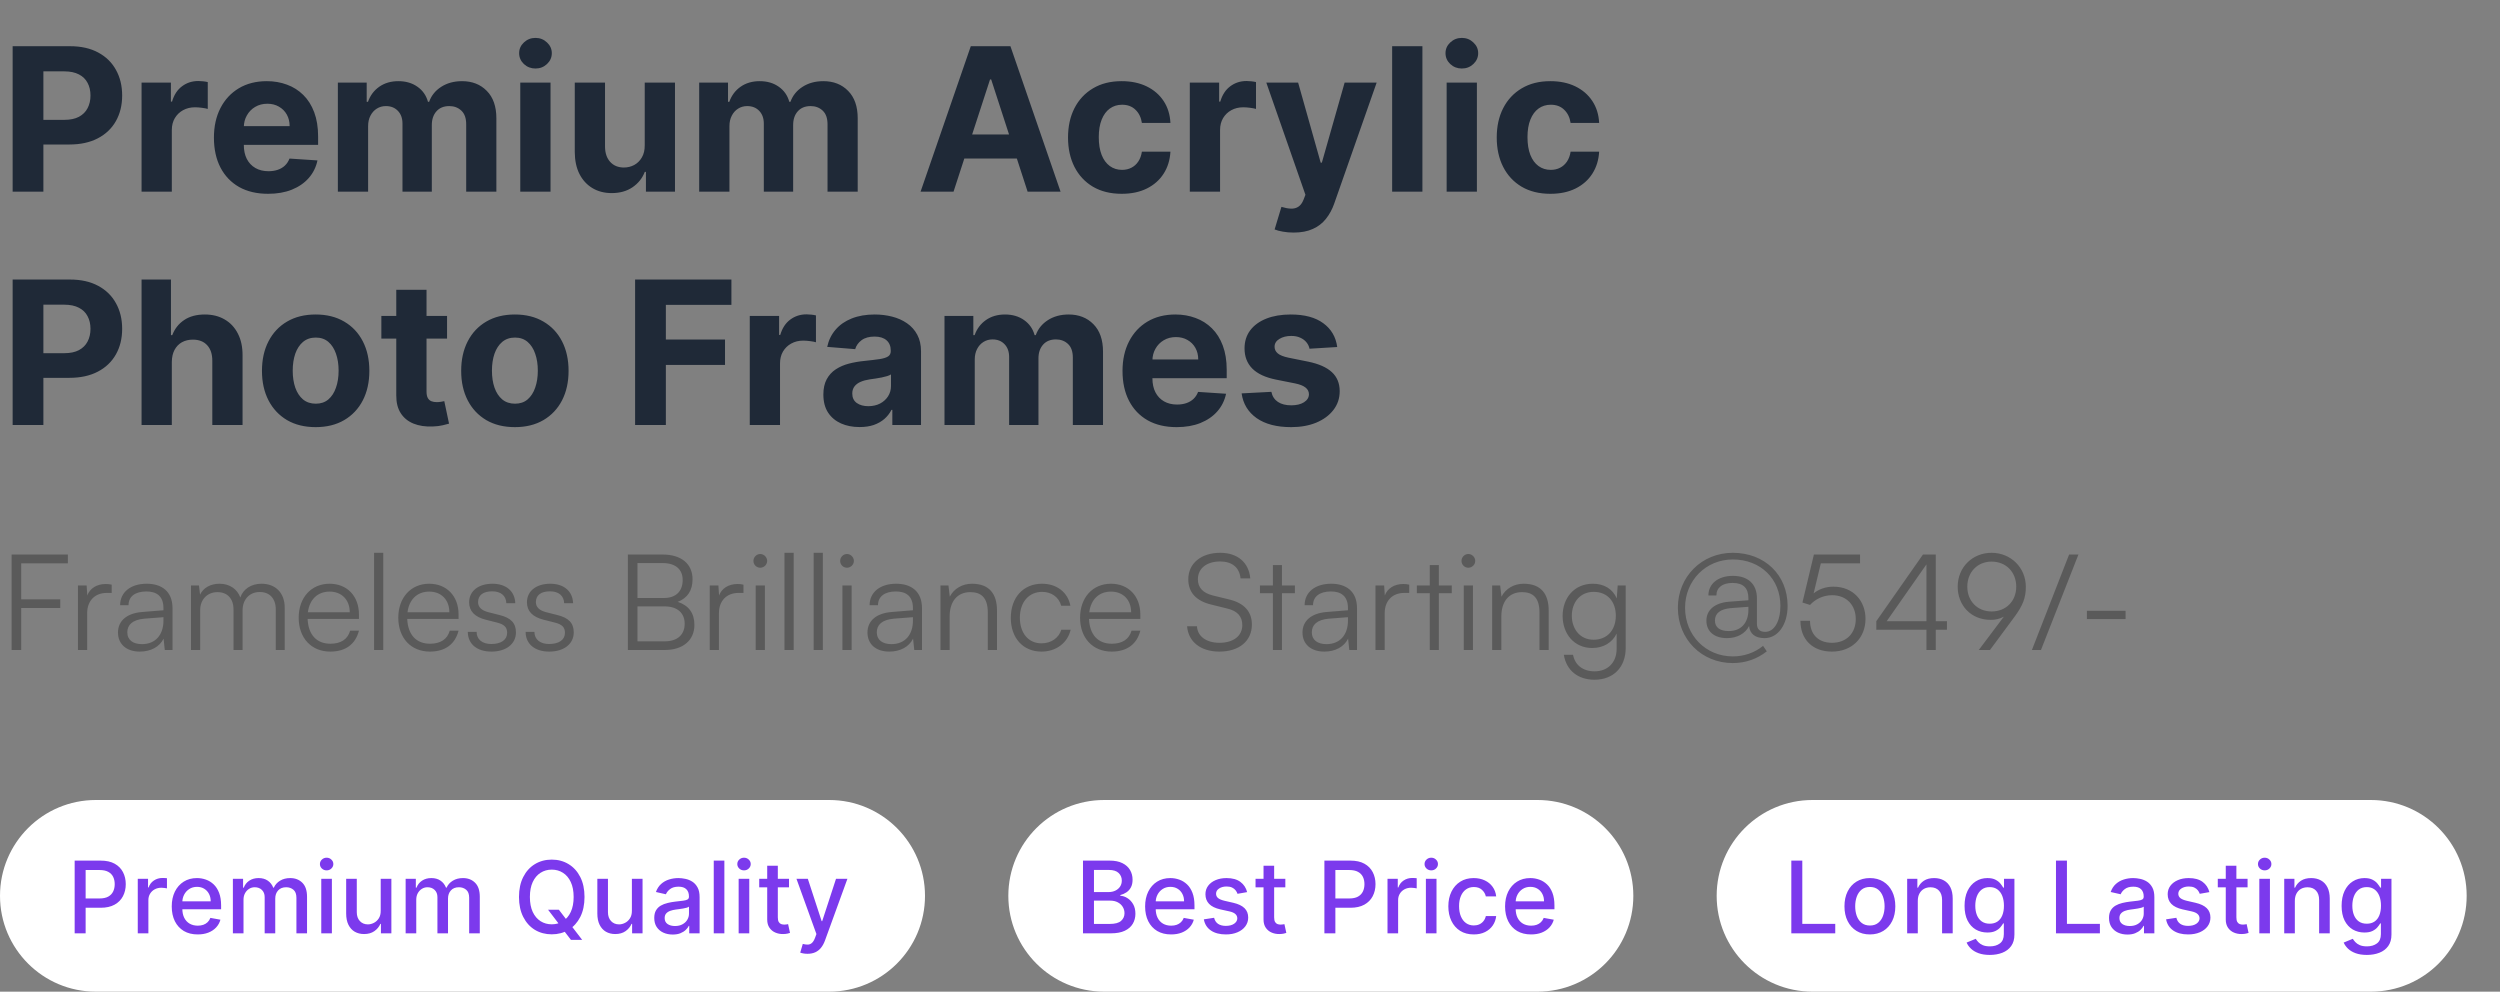
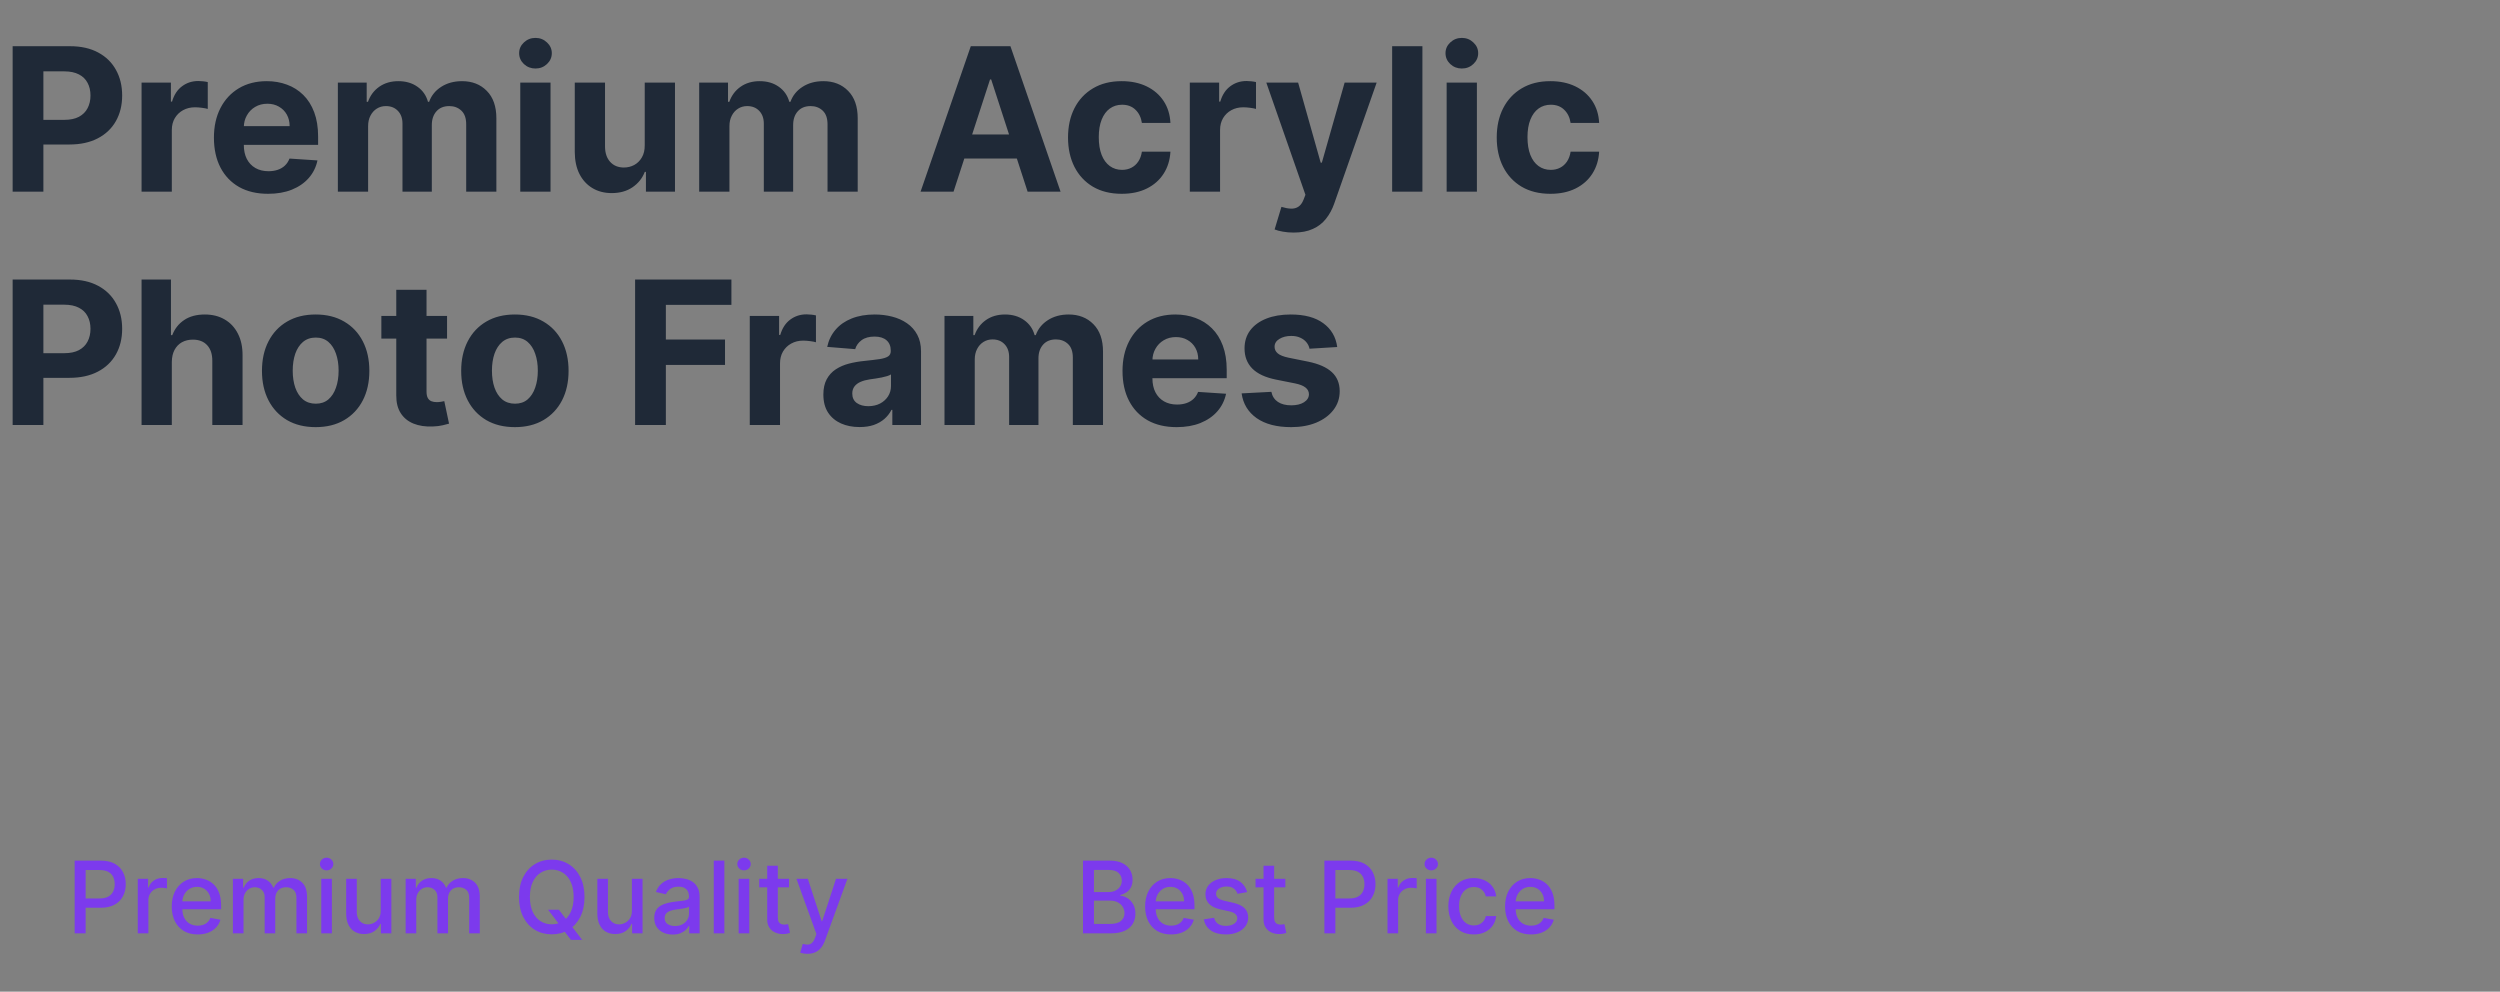
<svg xmlns="http://www.w3.org/2000/svg" width="300" height="119" viewBox="0 0 300 119" fill="none">
  <rect x="0" y="0" width="300" height="119" fill="#808080" stroke="none" />
-   <path d="M0 107.5C0 101.149 5.149 96 11.5 96H99.5C105.851 96 111 101.149 111 107.5V107.5C111 113.851 105.851 119 99.5 119H11.5C5.149 119 0 113.851 0 107.5V107.5Z" fill="white" />
  <path d="M8.959 112V103.273H12.07C12.749 103.273 13.311 103.396 13.757 103.643C14.203 103.891 14.537 104.229 14.758 104.658C14.98 105.084 15.091 105.564 15.091 106.098C15.091 106.635 14.979 107.118 14.754 107.547C14.533 107.973 14.197 108.311 13.749 108.561C13.303 108.808 12.742 108.932 12.065 108.932H9.926V107.815H11.946C12.375 107.815 12.723 107.741 12.99 107.594C13.257 107.443 13.453 107.239 13.578 106.98C13.703 106.722 13.766 106.428 13.766 106.098C13.766 105.768 13.703 105.476 13.578 105.22C13.453 104.964 13.256 104.764 12.986 104.619C12.719 104.474 12.367 104.402 11.929 104.402H10.276V112H8.959ZM16.532 112V105.455H17.764V106.494H17.832C17.951 106.142 18.162 105.865 18.463 105.663C18.767 105.459 19.11 105.357 19.494 105.357C19.573 105.357 19.667 105.359 19.775 105.365C19.886 105.371 19.973 105.378 20.035 105.386V106.605C19.984 106.591 19.893 106.575 19.762 106.558C19.632 106.538 19.501 106.528 19.37 106.528C19.069 106.528 18.801 106.592 18.565 106.72C18.332 106.845 18.147 107.02 18.011 107.244C17.875 107.466 17.806 107.719 17.806 108.003V112H16.532ZM23.724 112.132C23.079 112.132 22.524 111.994 22.058 111.719C21.595 111.44 21.237 111.05 20.984 110.547C20.734 110.041 20.609 109.449 20.609 108.77C20.609 108.099 20.734 107.509 20.984 106.997C21.237 106.486 21.59 106.087 22.041 105.8C22.496 105.513 23.027 105.369 23.635 105.369C24.004 105.369 24.362 105.43 24.709 105.553C25.055 105.675 25.366 105.866 25.642 106.128C25.918 106.389 26.135 106.729 26.294 107.146C26.453 107.561 26.533 108.065 26.533 108.659V109.111H21.329V108.156H25.284C25.284 107.821 25.216 107.524 25.079 107.266C24.943 107.004 24.751 106.798 24.504 106.648C24.26 106.497 23.973 106.422 23.643 106.422C23.285 106.422 22.973 106.51 22.706 106.686C22.442 106.859 22.237 107.087 22.092 107.368C21.95 107.646 21.879 107.949 21.879 108.276V109.021C21.879 109.459 21.956 109.831 22.109 110.138C22.266 110.445 22.483 110.679 22.761 110.841C23.04 111 23.365 111.08 23.737 111.08C23.979 111.08 24.199 111.045 24.398 110.977C24.597 110.906 24.768 110.801 24.913 110.662C25.058 110.523 25.169 110.351 25.246 110.146L26.452 110.364C26.355 110.719 26.182 111.03 25.932 111.297C25.685 111.561 25.374 111.767 24.999 111.915C24.626 112.06 24.202 112.132 23.724 112.132ZM27.946 112V105.455H29.169V106.52H29.25C29.387 106.159 29.61 105.878 29.919 105.676C30.229 105.472 30.6 105.369 31.032 105.369C31.469 105.369 31.836 105.472 32.131 105.676C32.429 105.881 32.65 106.162 32.791 106.52H32.86C33.016 106.17 33.265 105.892 33.605 105.685C33.946 105.474 34.353 105.369 34.824 105.369C35.418 105.369 35.902 105.555 36.277 105.928C36.655 106.3 36.844 106.861 36.844 107.611V112H35.57V107.73C35.57 107.287 35.449 106.966 35.208 106.767C34.966 106.568 34.678 106.469 34.343 106.469C33.928 106.469 33.605 106.597 33.375 106.852C33.145 107.105 33.03 107.43 33.03 107.828V112H31.76V107.649C31.76 107.294 31.649 107.009 31.428 106.793C31.206 106.577 30.918 106.469 30.563 106.469C30.321 106.469 30.098 106.533 29.894 106.661C29.692 106.786 29.529 106.96 29.404 107.185C29.282 107.409 29.221 107.669 29.221 107.964V112H27.946ZM38.552 112V105.455H39.826V112H38.552ZM39.195 104.445C38.974 104.445 38.783 104.371 38.624 104.223C38.468 104.072 38.39 103.893 38.39 103.686C38.39 103.476 38.468 103.297 38.624 103.149C38.783 102.999 38.974 102.923 39.195 102.923C39.417 102.923 39.606 102.999 39.762 103.149C39.921 103.297 40.001 103.476 40.001 103.686C40.001 103.893 39.921 104.072 39.762 104.223C39.606 104.371 39.417 104.445 39.195 104.445ZM45.686 109.286V105.455H46.965V112H45.712V110.866H45.644C45.493 111.216 45.252 111.507 44.919 111.74C44.59 111.97 44.179 112.085 43.688 112.085C43.267 112.085 42.895 111.993 42.571 111.808C42.25 111.621 41.998 111.344 41.813 110.977C41.631 110.611 41.54 110.158 41.54 109.618V105.455H42.814V109.464C42.814 109.911 42.938 110.266 43.185 110.53C43.432 110.794 43.753 110.926 44.148 110.926C44.387 110.926 44.624 110.866 44.86 110.747C45.098 110.628 45.296 110.447 45.452 110.206C45.611 109.964 45.689 109.658 45.686 109.286ZM48.677 112V105.455H49.9V106.52H49.981C50.117 106.159 50.34 105.878 50.65 105.676C50.959 105.472 51.33 105.369 51.762 105.369C52.2 105.369 52.566 105.472 52.861 105.676C53.16 105.881 53.38 106.162 53.522 106.52H53.59C53.746 106.17 53.995 105.892 54.336 105.685C54.677 105.474 55.083 105.369 55.555 105.369C56.148 105.369 56.633 105.555 57.008 105.928C57.386 106.3 57.575 106.861 57.575 107.611V112H56.3V107.73C56.3 107.287 56.18 106.966 55.938 106.767C55.697 106.568 55.408 106.469 55.073 106.469C54.658 106.469 54.336 106.597 54.106 106.852C53.876 107.105 53.761 107.43 53.761 107.828V112H52.491V107.649C52.491 107.294 52.38 107.009 52.158 106.793C51.937 106.577 51.648 106.469 51.293 106.469C51.052 106.469 50.829 106.533 50.624 106.661C50.423 106.786 50.259 106.96 50.134 107.185C50.012 107.409 49.951 107.669 49.951 107.964V112H48.677ZM65.769 109.17H67.065L67.977 110.359L68.407 110.888L69.86 112.784H68.513L67.542 111.518L67.21 111.058L65.769 109.17ZM70.141 107.636C70.141 108.568 69.971 109.369 69.63 110.04C69.289 110.707 68.822 111.222 68.228 111.582C67.637 111.94 66.965 112.119 66.212 112.119C65.457 112.119 64.782 111.94 64.188 111.582C63.597 111.222 63.131 110.706 62.791 110.036C62.45 109.365 62.279 108.565 62.279 107.636C62.279 106.705 62.45 105.905 62.791 105.237C63.131 104.567 63.597 104.053 64.188 103.695C64.782 103.334 65.457 103.153 66.212 103.153C66.965 103.153 67.637 103.334 68.228 103.695C68.822 104.053 69.289 104.567 69.63 105.237C69.971 105.905 70.141 106.705 70.141 107.636ZM68.837 107.636C68.837 106.926 68.722 106.328 68.492 105.842C68.265 105.354 67.952 104.984 67.555 104.734C67.16 104.482 66.712 104.355 66.212 104.355C65.71 104.355 65.261 104.482 64.866 104.734C64.471 104.984 64.158 105.354 63.928 105.842C63.701 106.328 63.587 106.926 63.587 107.636C63.587 108.347 63.701 108.946 63.928 109.435C64.158 109.92 64.471 110.29 64.866 110.543C65.261 110.793 65.71 110.918 66.212 110.918C66.712 110.918 67.16 110.793 67.555 110.543C67.952 110.29 68.265 109.92 68.492 109.435C68.722 108.946 68.837 108.347 68.837 107.636ZM75.827 109.286V105.455H77.106V112H75.853V110.866H75.784C75.634 111.216 75.392 111.507 75.06 111.74C74.731 111.97 74.32 112.085 73.829 112.085C73.408 112.085 73.036 111.993 72.712 111.808C72.391 111.621 72.138 111.344 71.954 110.977C71.772 110.611 71.681 110.158 71.681 109.618V105.455H72.955V109.464C72.955 109.911 73.079 110.266 73.326 110.53C73.573 110.794 73.894 110.926 74.289 110.926C74.527 110.926 74.765 110.866 75 110.747C75.239 110.628 75.436 110.447 75.593 110.206C75.752 109.964 75.83 109.658 75.827 109.286ZM80.722 112.145C80.308 112.145 79.933 112.068 79.597 111.915C79.262 111.759 78.996 111.533 78.8 111.237C78.607 110.942 78.511 110.58 78.511 110.151C78.511 109.781 78.582 109.477 78.724 109.239C78.866 109 79.058 108.811 79.299 108.672C79.54 108.533 79.81 108.428 80.109 108.357C80.407 108.286 80.711 108.232 81.021 108.195C81.413 108.149 81.731 108.112 81.975 108.084C82.219 108.053 82.397 108.003 82.508 107.935C82.619 107.866 82.674 107.756 82.674 107.602V107.572C82.674 107.2 82.569 106.912 82.359 106.707C82.151 106.503 81.842 106.401 81.43 106.401C81.001 106.401 80.663 106.496 80.415 106.686C80.171 106.874 80.002 107.082 79.908 107.312L78.711 107.04C78.853 106.642 79.06 106.321 79.333 106.077C79.609 105.83 79.925 105.651 80.283 105.54C80.641 105.426 81.018 105.369 81.413 105.369C81.674 105.369 81.951 105.401 82.244 105.463C82.539 105.523 82.815 105.634 83.07 105.795C83.329 105.957 83.54 106.189 83.705 106.49C83.87 106.788 83.952 107.176 83.952 107.653V112H82.708V111.105H82.657C82.575 111.27 82.451 111.432 82.286 111.591C82.121 111.75 81.91 111.882 81.651 111.987C81.393 112.092 81.083 112.145 80.722 112.145ZM80.999 111.122C81.352 111.122 81.653 111.053 81.903 110.913C82.156 110.774 82.347 110.592 82.478 110.368C82.612 110.141 82.678 109.898 82.678 109.639V108.795C82.633 108.841 82.545 108.884 82.414 108.923C82.286 108.96 82.14 108.993 81.975 109.021C81.81 109.047 81.65 109.071 81.494 109.094C81.337 109.114 81.207 109.131 81.102 109.145C80.854 109.176 80.629 109.229 80.424 109.303C80.222 109.376 80.06 109.483 79.938 109.622C79.819 109.759 79.759 109.94 79.759 110.168C79.759 110.483 79.876 110.722 80.109 110.884C80.342 111.043 80.638 111.122 80.999 111.122ZM86.924 103.273V112H85.65V103.273H86.924ZM88.638 112V105.455H89.912V112H88.638ZM89.281 104.445C89.06 104.445 88.869 104.371 88.71 104.223C88.554 104.072 88.476 103.893 88.476 103.686C88.476 103.476 88.554 103.297 88.71 103.149C88.869 102.999 89.06 102.923 89.281 102.923C89.503 102.923 89.692 102.999 89.848 103.149C90.007 103.297 90.087 103.476 90.087 103.686C90.087 103.893 90.007 104.072 89.848 104.223C89.692 104.371 89.503 104.445 89.281 104.445ZM94.681 105.455V106.477H91.106V105.455H94.681ZM92.065 103.886H93.339V110.078C93.339 110.325 93.376 110.511 93.45 110.636C93.524 110.759 93.619 110.842 93.735 110.888C93.855 110.93 93.984 110.952 94.123 110.952C94.225 110.952 94.315 110.945 94.392 110.93C94.468 110.916 94.528 110.905 94.571 110.896L94.801 111.949C94.727 111.977 94.622 112.006 94.485 112.034C94.349 112.065 94.179 112.082 93.974 112.085C93.639 112.091 93.326 112.031 93.037 111.906C92.747 111.781 92.512 111.588 92.334 111.327C92.154 111.065 92.065 110.737 92.065 110.342V103.886ZM96.896 114.455C96.706 114.455 96.533 114.439 96.376 114.408C96.22 114.379 96.104 114.348 96.027 114.314L96.334 113.27C96.567 113.332 96.774 113.359 96.956 113.351C97.138 113.342 97.298 113.274 97.438 113.146C97.579 113.018 97.704 112.81 97.812 112.52L97.97 112.085L95.575 105.455H96.939L98.597 110.534H98.665L100.322 105.455H101.69L98.993 112.874C98.868 113.214 98.709 113.503 98.516 113.739C98.322 113.977 98.092 114.156 97.825 114.276C97.558 114.395 97.249 114.455 96.896 114.455Z" fill="#7C3AED" />
-   <path d="M121 107.5C121 101.149 126.149 96 132.5 96H184.5C190.851 96 196 101.149 196 107.5V107.5C196 113.851 190.851 119 184.5 119H132.5C126.149 119 121 113.851 121 107.5V107.5Z" fill="white" />
  <path d="M129.959 112V103.273H133.155C133.774 103.273 134.287 103.375 134.693 103.58C135.099 103.781 135.403 104.055 135.605 104.402C135.807 104.746 135.908 105.134 135.908 105.565C135.908 105.929 135.841 106.236 135.707 106.486C135.574 106.733 135.395 106.932 135.17 107.082C134.949 107.23 134.705 107.338 134.438 107.406V107.491C134.727 107.506 135.01 107.599 135.286 107.773C135.564 107.943 135.794 108.186 135.976 108.501C136.158 108.817 136.249 109.2 136.249 109.652C136.249 110.098 136.143 110.499 135.933 110.854C135.726 111.206 135.405 111.486 134.97 111.693C134.536 111.898 133.98 112 133.304 112H129.959ZM131.276 110.871H133.176C133.807 110.871 134.259 110.749 134.531 110.504C134.804 110.26 134.94 109.955 134.94 109.588C134.94 109.312 134.871 109.06 134.732 108.83C134.592 108.599 134.393 108.416 134.135 108.28C133.879 108.143 133.575 108.075 133.223 108.075H131.276V110.871ZM131.276 107.048H133.04C133.335 107.048 133.601 106.991 133.837 106.878C134.075 106.764 134.264 106.605 134.403 106.401C134.545 106.193 134.616 105.949 134.616 105.668C134.616 105.307 134.49 105.004 134.237 104.76C133.984 104.516 133.597 104.393 133.074 104.393H131.276V107.048ZM140.529 112.132C139.884 112.132 139.329 111.994 138.863 111.719C138.4 111.44 138.042 111.05 137.789 110.547C137.539 110.041 137.414 109.449 137.414 108.77C137.414 108.099 137.539 107.509 137.789 106.997C138.042 106.486 138.394 106.087 138.846 105.8C139.3 105.513 139.832 105.369 140.44 105.369C140.809 105.369 141.167 105.43 141.513 105.553C141.86 105.675 142.171 105.866 142.447 106.128C142.722 106.389 142.94 106.729 143.099 107.146C143.258 107.561 143.337 108.065 143.337 108.659V109.111H138.134V108.156H142.089C142.089 107.821 142.021 107.524 141.884 107.266C141.748 107.004 141.556 106.798 141.309 106.648C141.065 106.497 140.778 106.422 140.448 106.422C140.09 106.422 139.778 106.51 139.511 106.686C139.246 106.859 139.042 107.087 138.897 107.368C138.755 107.646 138.684 107.949 138.684 108.276V109.021C138.684 109.459 138.761 109.831 138.914 110.138C139.07 110.445 139.288 110.679 139.566 110.841C139.844 111 140.17 111.08 140.542 111.08C140.783 111.08 141.004 111.045 141.202 110.977C141.401 110.906 141.573 110.801 141.718 110.662C141.863 110.523 141.974 110.351 142.05 110.146L143.256 110.364C143.16 110.719 142.987 111.03 142.737 111.297C142.489 111.561 142.178 111.767 141.803 111.915C141.431 112.06 141.006 112.132 140.529 112.132ZM149.656 107.053L148.501 107.257C148.453 107.109 148.376 106.969 148.271 106.835C148.169 106.702 148.029 106.592 147.853 106.507C147.677 106.422 147.457 106.379 147.193 106.379C146.832 106.379 146.531 106.46 146.289 106.622C146.048 106.781 145.927 106.987 145.927 107.24C145.927 107.459 146.008 107.635 146.17 107.768C146.332 107.902 146.593 108.011 146.954 108.097L147.994 108.335C148.596 108.474 149.045 108.689 149.341 108.979C149.636 109.268 149.784 109.645 149.784 110.108C149.784 110.5 149.67 110.849 149.443 111.156C149.218 111.46 148.904 111.699 148.501 111.872C148.1 112.045 147.636 112.132 147.108 112.132C146.375 112.132 145.777 111.976 145.314 111.663C144.85 111.348 144.566 110.901 144.461 110.321L145.693 110.134C145.77 110.455 145.927 110.697 146.166 110.862C146.404 111.024 146.716 111.105 147.099 111.105C147.517 111.105 147.85 111.018 148.1 110.845C148.35 110.669 148.475 110.455 148.475 110.202C148.475 109.997 148.399 109.825 148.245 109.686C148.095 109.547 147.863 109.442 147.551 109.371L146.443 109.128C145.832 108.989 145.38 108.767 145.088 108.463C144.798 108.159 144.653 107.774 144.653 107.308C144.653 106.922 144.761 106.584 144.977 106.294C145.193 106.004 145.491 105.778 145.872 105.616C146.252 105.452 146.689 105.369 147.18 105.369C147.887 105.369 148.444 105.523 148.85 105.83C149.257 106.134 149.525 106.541 149.656 107.053ZM154.24 105.455V106.477H150.665V105.455H154.24ZM151.624 103.886H152.898V110.078C152.898 110.325 152.935 110.511 153.009 110.636C153.082 110.759 153.178 110.842 153.294 110.888C153.413 110.93 153.543 110.952 153.682 110.952C153.784 110.952 153.874 110.945 153.95 110.93C154.027 110.916 154.087 110.905 154.129 110.896L154.359 111.949C154.286 111.977 154.18 112.006 154.044 112.034C153.908 112.065 153.737 112.082 153.533 112.085C153.197 112.091 152.885 112.031 152.595 111.906C152.305 111.781 152.071 111.588 151.892 111.327C151.713 111.065 151.624 110.737 151.624 110.342V103.886ZM158.928 112V103.273H162.038C162.717 103.273 163.28 103.396 163.726 103.643C164.172 103.891 164.506 104.229 164.727 104.658C164.949 105.084 165.06 105.564 165.06 106.098C165.06 106.635 164.947 107.118 164.723 107.547C164.501 107.973 164.166 108.311 163.717 108.561C163.271 108.808 162.71 108.932 162.034 108.932H159.895V107.815H161.915C162.344 107.815 162.692 107.741 162.959 107.594C163.226 107.443 163.422 107.239 163.547 106.98C163.672 106.722 163.734 106.428 163.734 106.098C163.734 105.768 163.672 105.476 163.547 105.22C163.422 104.964 163.224 104.764 162.955 104.619C162.688 104.474 162.335 104.402 161.898 104.402H160.244V112H158.928ZM166.501 112V105.455H167.733V106.494H167.801C167.92 106.142 168.13 105.865 168.431 105.663C168.735 105.459 169.079 105.357 169.463 105.357C169.542 105.357 169.636 105.359 169.744 105.365C169.855 105.371 169.941 105.378 170.004 105.386V106.605C169.953 106.591 169.862 106.575 169.731 106.558C169.6 106.538 169.47 106.528 169.339 106.528C169.038 106.528 168.77 106.592 168.534 106.72C168.301 106.845 168.116 107.02 167.98 107.244C167.843 107.466 167.775 107.719 167.775 108.003V112H166.501ZM171.107 112V105.455H172.381V112H171.107ZM171.75 104.445C171.528 104.445 171.338 104.371 171.179 104.223C171.023 104.072 170.945 103.893 170.945 103.686C170.945 103.476 171.023 103.297 171.179 103.149C171.338 102.999 171.528 102.923 171.75 102.923C171.972 102.923 172.161 102.999 172.317 103.149C172.476 103.297 172.555 103.476 172.555 103.686C172.555 103.893 172.476 104.072 172.317 104.223C172.161 104.371 171.972 104.445 171.75 104.445ZM176.852 112.132C176.218 112.132 175.673 111.989 175.216 111.702C174.761 111.412 174.412 111.013 174.167 110.504C173.923 109.996 173.801 109.413 173.801 108.757C173.801 108.092 173.926 107.506 174.176 106.997C174.426 106.486 174.778 106.087 175.233 105.8C175.687 105.513 176.223 105.369 176.839 105.369C177.336 105.369 177.779 105.462 178.169 105.646C178.558 105.828 178.872 106.084 179.11 106.413C179.352 106.743 179.495 107.128 179.541 107.568H178.301C178.233 107.261 178.076 106.997 177.832 106.776C177.591 106.554 177.267 106.443 176.86 106.443C176.505 106.443 176.194 106.537 175.927 106.724C175.663 106.909 175.457 107.173 175.309 107.517C175.162 107.858 175.088 108.261 175.088 108.727C175.088 109.205 175.16 109.616 175.305 109.963C175.45 110.31 175.654 110.578 175.919 110.768C176.186 110.959 176.5 111.054 176.86 111.054C177.102 111.054 177.321 111.01 177.517 110.922C177.716 110.831 177.882 110.702 178.015 110.534C178.152 110.366 178.247 110.165 178.301 109.929H179.541C179.495 110.352 179.358 110.73 179.127 111.062C178.897 111.395 178.589 111.656 178.203 111.847C177.819 112.037 177.369 112.132 176.852 112.132ZM183.724 112.132C183.08 112.132 182.524 111.994 182.058 111.719C181.595 111.44 181.237 111.05 180.984 110.547C180.734 110.041 180.609 109.449 180.609 108.77C180.609 108.099 180.734 107.509 180.984 106.997C181.237 106.486 181.589 106.087 182.041 105.8C182.496 105.513 183.027 105.369 183.635 105.369C184.004 105.369 184.362 105.43 184.709 105.553C185.055 105.675 185.366 105.866 185.642 106.128C185.918 106.389 186.135 106.729 186.294 107.146C186.453 107.561 186.533 108.065 186.533 108.659V109.111H181.33V108.156H185.284C185.284 107.821 185.216 107.524 185.08 107.266C184.943 107.004 184.751 106.798 184.504 106.648C184.26 106.497 183.973 106.422 183.643 106.422C183.286 106.422 182.973 106.51 182.706 106.686C182.442 106.859 182.237 107.087 182.092 107.368C181.95 107.646 181.879 107.949 181.879 108.276V109.021C181.879 109.459 181.956 109.831 182.109 110.138C182.266 110.445 182.483 110.679 182.761 110.841C183.04 111 183.365 111.08 183.737 111.08C183.979 111.08 184.199 111.045 184.398 110.977C184.597 110.906 184.768 110.801 184.913 110.662C185.058 110.523 185.169 110.351 185.246 110.146L186.452 110.364C186.355 110.719 186.182 111.03 185.932 111.297C185.685 111.561 185.374 111.767 184.999 111.915C184.626 112.06 184.202 112.132 183.724 112.132Z" fill="#7C3AED" />
-   <path d="M206 107.5C206 101.149 211.149 96 217.5 96H284.5C290.851 96 296 101.149 296 107.5V107.5C296 113.851 290.851 119 284.5 119H217.5C211.149 119 206 113.851 206 107.5V107.5Z" fill="white" />
-   <path d="M214.959 112V103.273H216.276V110.866H220.23V112H214.959ZM224.387 112.132C223.773 112.132 223.238 111.991 222.781 111.71C222.323 111.429 221.968 111.036 221.715 110.53C221.462 110.024 221.336 109.433 221.336 108.757C221.336 108.078 221.462 107.484 221.715 106.976C221.968 106.467 222.323 106.072 222.781 105.791C223.238 105.51 223.773 105.369 224.387 105.369C225.001 105.369 225.536 105.51 225.994 105.791C226.451 106.072 226.806 106.467 227.059 106.976C227.312 107.484 227.438 108.078 227.438 108.757C227.438 109.433 227.312 110.024 227.059 110.53C226.806 111.036 226.451 111.429 225.994 111.71C225.536 111.991 225.001 112.132 224.387 112.132ZM224.391 111.062C224.789 111.062 225.119 110.957 225.38 110.747C225.641 110.537 225.835 110.257 225.96 109.908C226.087 109.558 226.151 109.173 226.151 108.753C226.151 108.335 226.087 107.952 225.96 107.602C225.835 107.25 225.641 106.967 225.38 106.754C225.119 106.541 224.789 106.435 224.391 106.435C223.991 106.435 223.658 106.541 223.394 106.754C223.133 106.967 222.938 107.25 222.81 107.602C222.685 107.952 222.623 108.335 222.623 108.753C222.623 109.173 222.685 109.558 222.81 109.908C222.938 110.257 223.133 110.537 223.394 110.747C223.658 110.957 223.991 111.062 224.391 111.062ZM230.135 108.114V112H228.86V105.455H230.083V106.52H230.164C230.315 106.173 230.551 105.895 230.872 105.685C231.196 105.474 231.603 105.369 232.095 105.369C232.541 105.369 232.931 105.463 233.267 105.651C233.602 105.835 233.862 106.111 234.047 106.477C234.231 106.844 234.324 107.297 234.324 107.837V112H233.049V107.99C233.049 107.516 232.926 107.145 232.679 106.878C232.431 106.608 232.092 106.473 231.66 106.473C231.365 106.473 231.102 106.537 230.872 106.665C230.645 106.793 230.464 106.98 230.331 107.227C230.2 107.472 230.135 107.767 230.135 108.114ZM238.777 114.591C238.257 114.591 237.809 114.523 237.434 114.386C237.062 114.25 236.758 114.07 236.522 113.845C236.287 113.621 236.11 113.375 235.994 113.108L237.089 112.656C237.166 112.781 237.268 112.913 237.396 113.053C237.527 113.195 237.703 113.315 237.924 113.415C238.149 113.514 238.437 113.564 238.789 113.564C239.272 113.564 239.672 113.446 239.987 113.21C240.302 112.977 240.46 112.605 240.46 112.094V110.807H240.379C240.302 110.946 240.191 111.101 240.047 111.271C239.904 111.442 239.708 111.589 239.458 111.714C239.208 111.839 238.883 111.902 238.483 111.902C237.966 111.902 237.5 111.781 237.085 111.54C236.673 111.295 236.346 110.936 236.105 110.462C235.866 109.984 235.747 109.398 235.747 108.702C235.747 108.006 235.865 107.409 236.1 106.912C236.339 106.415 236.666 106.034 237.081 105.77C237.495 105.503 237.966 105.369 238.491 105.369C238.897 105.369 239.225 105.438 239.475 105.574C239.725 105.707 239.92 105.864 240.059 106.043C240.201 106.222 240.311 106.379 240.387 106.516H240.481V105.455H241.73V112.145C241.73 112.707 241.599 113.169 241.338 113.53C241.076 113.891 240.723 114.158 240.277 114.331C239.833 114.504 239.333 114.591 238.777 114.591ZM238.764 110.845C239.13 110.845 239.44 110.76 239.693 110.589C239.949 110.416 240.142 110.169 240.272 109.848C240.406 109.524 240.473 109.136 240.473 108.685C240.473 108.244 240.407 107.857 240.277 107.521C240.146 107.186 239.954 106.925 239.701 106.737C239.449 106.547 239.136 106.452 238.764 106.452C238.38 106.452 238.061 106.551 237.805 106.75C237.549 106.946 237.356 107.213 237.225 107.551C237.098 107.889 237.034 108.267 237.034 108.685C237.034 109.114 237.099 109.49 237.23 109.814C237.36 110.138 237.554 110.391 237.809 110.572C238.068 110.754 238.386 110.845 238.764 110.845ZM246.717 112V103.273H248.033V110.866H251.988V112H246.717ZM255.293 112.145C254.878 112.145 254.503 112.068 254.168 111.915C253.832 111.759 253.567 111.533 253.371 111.237C253.178 110.942 253.081 110.58 253.081 110.151C253.081 109.781 253.152 109.477 253.294 109.239C253.436 109 253.628 108.811 253.869 108.672C254.111 108.533 254.381 108.428 254.679 108.357C254.977 108.286 255.281 108.232 255.591 108.195C255.983 108.149 256.301 108.112 256.545 108.084C256.79 108.053 256.967 108.003 257.078 107.935C257.189 107.866 257.244 107.756 257.244 107.602V107.572C257.244 107.2 257.139 106.912 256.929 106.707C256.722 106.503 256.412 106.401 256 106.401C255.571 106.401 255.233 106.496 254.986 106.686C254.741 106.874 254.572 107.082 254.479 107.312L253.281 107.04C253.423 106.642 253.631 106.321 253.903 106.077C254.179 105.83 254.496 105.651 254.854 105.54C255.212 105.426 255.588 105.369 255.983 105.369C256.244 105.369 256.521 105.401 256.814 105.463C257.109 105.523 257.385 105.634 257.641 105.795C257.899 105.957 258.111 106.189 258.276 106.49C258.44 106.788 258.523 107.176 258.523 107.653V112H257.278V111.105H257.227C257.145 111.27 257.021 111.432 256.857 111.591C256.692 111.75 256.48 111.882 256.222 111.987C255.963 112.092 255.653 112.145 255.293 112.145ZM255.57 111.122C255.922 111.122 256.223 111.053 256.473 110.913C256.726 110.774 256.918 110.592 257.048 110.368C257.182 110.141 257.249 109.898 257.249 109.639V108.795C257.203 108.841 257.115 108.884 256.984 108.923C256.857 108.96 256.71 108.993 256.545 109.021C256.381 109.047 256.22 109.071 256.064 109.094C255.908 109.114 255.777 109.131 255.672 109.145C255.425 109.176 255.199 109.229 254.994 109.303C254.793 109.376 254.631 109.483 254.509 109.622C254.389 109.759 254.33 109.94 254.33 110.168C254.33 110.483 254.446 110.722 254.679 110.884C254.912 111.043 255.209 111.122 255.57 111.122ZM265.125 107.053L263.97 107.257C263.922 107.109 263.845 106.969 263.74 106.835C263.637 106.702 263.498 106.592 263.322 106.507C263.146 106.422 262.926 106.379 262.662 106.379C262.301 106.379 262 106.46 261.758 106.622C261.517 106.781 261.396 106.987 261.396 107.24C261.396 107.459 261.477 107.635 261.639 107.768C261.801 107.902 262.062 108.011 262.423 108.097L263.463 108.335C264.065 108.474 264.514 108.689 264.809 108.979C265.105 109.268 265.252 109.645 265.252 110.108C265.252 110.5 265.139 110.849 264.912 111.156C264.687 111.46 264.373 111.699 263.97 111.872C263.569 112.045 263.105 112.132 262.576 112.132C261.843 112.132 261.245 111.976 260.782 111.663C260.319 111.348 260.035 110.901 259.93 110.321L261.162 110.134C261.238 110.455 261.396 110.697 261.635 110.862C261.873 111.024 262.184 111.105 262.568 111.105C262.985 111.105 263.319 111.018 263.569 110.845C263.819 110.669 263.944 110.455 263.944 110.202C263.944 109.997 263.868 109.825 263.714 109.686C263.564 109.547 263.332 109.442 263.02 109.371L261.912 109.128C261.301 108.989 260.849 108.767 260.556 108.463C260.267 108.159 260.122 107.774 260.122 107.308C260.122 106.922 260.23 106.584 260.446 106.294C260.662 106.004 260.96 105.778 261.341 105.616C261.721 105.452 262.157 105.369 262.649 105.369C263.356 105.369 263.913 105.523 264.319 105.83C264.725 106.134 264.994 106.541 265.125 107.053ZM269.709 105.455V106.477H266.134V105.455H269.709ZM267.092 103.886H268.366V110.078C268.366 110.325 268.403 110.511 268.477 110.636C268.551 110.759 268.646 110.842 268.763 110.888C268.882 110.93 269.011 110.952 269.151 110.952C269.253 110.952 269.342 110.945 269.419 110.93C269.496 110.916 269.555 110.905 269.598 110.896L269.828 111.949C269.754 111.977 269.649 112.006 269.513 112.034C269.376 112.065 269.206 112.082 269.001 112.085C268.666 112.091 268.354 112.031 268.064 111.906C267.774 111.781 267.54 111.588 267.361 111.327C267.182 111.065 267.092 110.737 267.092 110.342V103.886ZM271.118 112V105.455H272.392V112H271.118ZM271.762 104.445C271.54 104.445 271.35 104.371 271.191 104.223C271.034 104.072 270.956 103.893 270.956 103.686C270.956 103.476 271.034 103.297 271.191 103.149C271.35 102.999 271.54 102.923 271.762 102.923C271.983 102.923 272.172 102.999 272.328 103.149C272.488 103.297 272.567 103.476 272.567 103.686C272.567 103.893 272.488 104.072 272.328 104.223C272.172 104.371 271.983 104.445 271.762 104.445ZM275.381 108.114V112H274.107V105.455H275.33V106.52H275.411C275.561 106.173 275.797 105.895 276.118 105.685C276.442 105.474 276.849 105.369 277.341 105.369C277.787 105.369 278.178 105.463 278.513 105.651C278.848 105.835 279.108 106.111 279.293 106.477C279.477 106.844 279.57 107.297 279.57 107.837V112H278.295V107.99C278.295 107.516 278.172 107.145 277.925 106.878C277.678 106.608 277.338 106.473 276.906 106.473C276.611 106.473 276.348 106.537 276.118 106.665C275.891 106.793 275.71 106.98 275.577 107.227C275.446 107.472 275.381 107.767 275.381 108.114ZM284.023 114.591C283.503 114.591 283.055 114.523 282.68 114.386C282.308 114.25 282.004 114.07 281.768 113.845C281.533 113.621 281.357 113.375 281.24 113.108L282.335 112.656C282.412 112.781 282.514 112.913 282.642 113.053C282.773 113.195 282.949 113.315 283.17 113.415C283.395 113.514 283.683 113.564 284.036 113.564C284.518 113.564 284.918 113.446 285.233 113.21C285.548 112.977 285.706 112.605 285.706 112.094V110.807H285.625C285.548 110.946 285.438 111.101 285.293 111.271C285.151 111.442 284.955 111.589 284.705 111.714C284.455 111.839 284.129 111.902 283.729 111.902C283.212 111.902 282.746 111.781 282.331 111.54C281.919 111.295 281.592 110.936 281.351 110.462C281.112 109.984 280.993 109.398 280.993 108.702C280.993 108.006 281.111 107.409 281.347 106.912C281.585 106.415 281.912 106.034 282.327 105.77C282.741 105.503 283.212 105.369 283.737 105.369C284.143 105.369 284.472 105.438 284.722 105.574C284.972 105.707 285.166 105.864 285.305 106.043C285.447 106.222 285.557 106.379 285.634 106.516H285.727V105.455H286.976V112.145C286.976 112.707 286.845 113.169 286.584 113.53C286.322 113.891 285.969 114.158 285.523 114.331C285.08 114.504 284.58 114.591 284.023 114.591ZM284.01 110.845C284.376 110.845 284.686 110.76 284.939 110.589C285.195 110.416 285.388 110.169 285.518 109.848C285.652 109.524 285.719 109.136 285.719 108.685C285.719 108.244 285.653 107.857 285.523 107.521C285.392 107.186 285.2 106.925 284.947 106.737C284.695 106.547 284.382 106.452 284.01 106.452C283.626 106.452 283.307 106.551 283.051 106.75C282.795 106.946 282.602 107.213 282.472 107.551C282.344 107.889 282.28 108.267 282.28 108.685C282.28 109.114 282.345 109.49 282.476 109.814C282.607 110.138 282.8 110.391 283.055 110.572C283.314 110.754 283.632 110.845 284.01 110.845Z" fill="#7C3AED" />
  <path d="M1.517 23V5.545H8.403C9.727 5.545 10.855 5.798 11.787 6.304C12.719 6.804 13.429 7.5 13.918 8.392C14.412 9.278 14.659 10.301 14.659 11.46C14.659 12.619 14.409 13.642 13.909 14.528C13.409 15.415 12.685 16.105 11.736 16.599C10.793 17.094 9.651 17.341 8.31 17.341H3.92V14.383H7.713C8.423 14.383 9.009 14.261 9.469 14.017C9.935 13.767 10.281 13.423 10.508 12.986C10.742 12.543 10.858 12.034 10.858 11.46C10.858 10.881 10.742 10.375 10.508 9.943C10.281 9.506 9.935 9.168 9.469 8.929C9.003 8.685 8.412 8.562 7.696 8.562H5.207V23H1.517ZM16.988 23V9.909H20.508V12.193H20.644C20.883 11.381 21.283 10.767 21.846 10.352C22.408 9.932 23.056 9.722 23.789 9.722C23.971 9.722 24.167 9.733 24.377 9.756C24.587 9.778 24.772 9.81 24.931 9.849V13.071C24.761 13.02 24.525 12.974 24.224 12.935C23.923 12.895 23.647 12.875 23.397 12.875C22.863 12.875 22.386 12.992 21.965 13.224C21.55 13.452 21.221 13.77 20.977 14.179C20.738 14.588 20.619 15.06 20.619 15.594V23H16.988ZM32.165 23.256C30.818 23.256 29.659 22.983 28.688 22.438C27.722 21.886 26.977 21.108 26.454 20.102C25.932 19.091 25.671 17.895 25.671 16.514C25.671 15.168 25.932 13.986 26.454 12.969C26.977 11.952 27.713 11.159 28.662 10.591C29.616 10.023 30.736 9.739 32.02 9.739C32.883 9.739 33.688 9.878 34.432 10.156C35.182 10.429 35.835 10.841 36.392 11.392C36.955 11.943 37.392 12.636 37.705 13.472C38.017 14.301 38.173 15.273 38.173 16.386V17.384H27.119V15.133H34.756C34.756 14.611 34.642 14.148 34.415 13.744C34.188 13.341 33.872 13.026 33.469 12.798C33.071 12.565 32.608 12.449 32.08 12.449C31.528 12.449 31.04 12.577 30.614 12.832C30.193 13.082 29.864 13.421 29.625 13.847C29.386 14.267 29.264 14.736 29.259 15.253V17.392C29.259 18.04 29.378 18.599 29.616 19.071C29.861 19.543 30.204 19.906 30.648 20.162C31.091 20.418 31.616 20.546 32.224 20.546C32.628 20.546 32.997 20.489 33.332 20.375C33.668 20.261 33.955 20.091 34.193 19.864C34.432 19.636 34.614 19.358 34.739 19.028L38.097 19.25C37.926 20.057 37.577 20.761 37.048 21.364C36.526 21.96 35.849 22.426 35.02 22.761C34.196 23.091 33.244 23.256 32.165 23.256ZM40.543 23V9.909H44.003V12.219H44.156C44.429 11.452 44.883 10.847 45.52 10.403C46.156 9.96 46.918 9.739 47.804 9.739C48.702 9.739 49.466 9.963 50.097 10.412C50.727 10.855 51.148 11.457 51.358 12.219H51.494C51.761 11.469 52.244 10.869 52.943 10.421C53.648 9.966 54.48 9.739 55.44 9.739C56.662 9.739 57.653 10.128 58.415 10.906C59.182 11.679 59.565 12.776 59.565 14.196V23H55.943V14.912C55.943 14.185 55.75 13.639 55.364 13.276C54.977 12.912 54.494 12.73 53.915 12.73C53.256 12.73 52.742 12.94 52.372 13.361C52.003 13.776 51.818 14.324 51.818 15.006V23H48.298V14.835C48.298 14.193 48.114 13.682 47.744 13.301C47.381 12.921 46.901 12.73 46.304 12.73C45.901 12.73 45.537 12.832 45.213 13.037C44.895 13.236 44.642 13.517 44.455 13.881C44.267 14.239 44.173 14.659 44.173 15.142V23H40.543ZM62.433 23V9.909H66.064V23H62.433ZM64.257 8.222C63.717 8.222 63.254 8.043 62.868 7.685C62.487 7.321 62.297 6.886 62.297 6.381C62.297 5.881 62.487 5.452 62.868 5.094C63.254 4.73 63.717 4.548 64.257 4.548C64.797 4.548 65.257 4.73 65.638 5.094C66.024 5.452 66.217 5.881 66.217 6.381C66.217 6.886 66.024 7.321 65.638 7.685C65.257 8.043 64.797 8.222 64.257 8.222ZM77.367 17.426V9.909H80.998V23H77.512V20.622H77.376C77.08 21.389 76.589 22.006 75.901 22.472C75.219 22.938 74.387 23.171 73.404 23.171C72.529 23.171 71.759 22.972 71.094 22.574C70.43 22.176 69.91 21.611 69.535 20.878C69.165 20.145 68.978 19.267 68.972 18.244V9.909H72.603V17.597C72.609 18.369 72.816 18.98 73.225 19.429C73.634 19.878 74.183 20.102 74.87 20.102C75.308 20.102 75.717 20.003 76.097 19.804C76.478 19.599 76.785 19.298 77.018 18.901C77.256 18.503 77.373 18.011 77.367 17.426ZM83.902 23V9.909H87.362V12.219H87.516C87.788 11.452 88.243 10.847 88.879 10.403C89.516 9.96 90.277 9.739 91.163 9.739C92.061 9.739 92.825 9.963 93.456 10.412C94.087 10.855 94.507 11.457 94.717 12.219H94.854C95.121 11.469 95.604 10.869 96.303 10.421C97.007 9.966 97.84 9.739 98.8 9.739C100.021 9.739 101.013 10.128 101.774 10.906C102.541 11.679 102.925 12.776 102.925 14.196V23H99.303V14.912C99.303 14.185 99.109 13.639 98.723 13.276C98.337 12.912 97.854 12.73 97.274 12.73C96.615 12.73 96.101 12.94 95.731 13.361C95.362 13.776 95.178 14.324 95.178 15.006V23H91.658V14.835C91.658 14.193 91.473 13.682 91.104 13.301C90.74 12.921 90.26 12.73 89.663 12.73C89.26 12.73 88.896 12.832 88.572 13.037C88.254 13.236 88.001 13.517 87.814 13.881C87.626 14.239 87.533 14.659 87.533 15.142V23H83.902ZM114.424 23H110.469L116.495 5.545H121.251L127.268 23H123.313L118.941 9.534H118.805L114.424 23ZM114.177 16.139H123.518V19.02H114.177V16.139ZM134.606 23.256C133.265 23.256 132.112 22.972 131.146 22.403C130.185 21.829 129.447 21.034 128.93 20.017C128.418 19 128.163 17.829 128.163 16.506C128.163 15.165 128.421 13.989 128.938 12.977C129.461 11.96 130.202 11.168 131.163 10.599C132.123 10.026 133.265 9.739 134.589 9.739C135.731 9.739 136.731 9.946 137.589 10.361C138.447 10.776 139.126 11.358 139.626 12.108C140.126 12.858 140.401 13.739 140.452 14.75H137.026C136.93 14.097 136.674 13.571 136.259 13.173C135.85 12.77 135.313 12.568 134.648 12.568C134.086 12.568 133.594 12.722 133.174 13.028C132.759 13.329 132.435 13.77 132.202 14.349C131.969 14.929 131.853 15.631 131.853 16.454C131.853 17.29 131.967 18 132.194 18.585C132.427 19.171 132.754 19.616 133.174 19.923C133.594 20.23 134.086 20.384 134.648 20.384C135.063 20.384 135.435 20.298 135.765 20.128C136.1 19.957 136.376 19.71 136.592 19.386C136.813 19.057 136.958 18.662 137.026 18.202H140.452C140.396 19.202 140.123 20.082 139.634 20.844C139.151 21.599 138.484 22.19 137.631 22.616C136.779 23.043 135.771 23.256 134.606 23.256ZM142.777 23V9.909H146.297V12.193H146.433C146.672 11.381 147.072 10.767 147.635 10.352C148.197 9.932 148.845 9.722 149.578 9.722C149.76 9.722 149.956 9.733 150.166 9.756C150.376 9.778 150.561 9.81 150.72 9.849V13.071C150.55 13.02 150.314 12.974 150.013 12.935C149.712 12.895 149.436 12.875 149.186 12.875C148.652 12.875 148.175 12.992 147.754 13.224C147.339 13.452 147.01 13.77 146.766 14.179C146.527 14.588 146.408 15.06 146.408 15.594V23H142.777ZM155.237 27.909C154.777 27.909 154.345 27.872 153.942 27.798C153.544 27.73 153.214 27.642 152.953 27.534L153.771 24.824C154.197 24.954 154.581 25.026 154.922 25.037C155.268 25.048 155.567 24.969 155.817 24.798C156.072 24.628 156.28 24.338 156.439 23.929L156.652 23.375L151.956 9.909H155.774L158.484 19.523H158.621L161.357 9.909H165.2L160.112 24.415C159.868 25.119 159.536 25.733 159.115 26.256C158.7 26.784 158.175 27.19 157.538 27.474C156.902 27.764 156.135 27.909 155.237 27.909ZM170.689 5.545V23H167.058V5.545H170.689ZM173.597 23V9.909H177.228V23H173.597ZM175.421 8.222C174.881 8.222 174.418 8.043 174.032 7.685C173.651 7.321 173.461 6.886 173.461 6.381C173.461 5.881 173.651 5.452 174.032 5.094C174.418 4.73 174.881 4.548 175.421 4.548C175.961 4.548 176.421 4.73 176.802 5.094C177.188 5.452 177.381 5.881 177.381 6.381C177.381 6.886 177.188 7.321 176.802 7.685C176.421 8.043 175.961 8.222 175.421 8.222ZM186.051 23.256C184.71 23.256 183.557 22.972 182.591 22.403C181.631 21.829 180.892 21.034 180.375 20.017C179.864 19 179.608 17.829 179.608 16.506C179.608 15.165 179.866 13.989 180.384 12.977C180.906 11.96 181.648 11.168 182.608 10.599C183.568 10.026 184.71 9.739 186.034 9.739C187.176 9.739 188.176 9.946 189.034 10.361C189.892 10.776 190.571 11.358 191.071 12.108C191.571 12.858 191.847 13.739 191.898 14.75H188.472C188.375 14.097 188.119 13.571 187.705 13.173C187.295 12.77 186.759 12.568 186.094 12.568C185.531 12.568 185.04 12.722 184.619 13.028C184.205 13.329 183.881 13.77 183.648 14.349C183.415 14.929 183.298 15.631 183.298 16.454C183.298 17.29 183.412 18 183.639 18.585C183.872 19.171 184.199 19.616 184.619 19.923C185.04 20.23 185.531 20.384 186.094 20.384C186.509 20.384 186.881 20.298 187.21 20.128C187.545 19.957 187.821 19.71 188.037 19.386C188.259 19.057 188.403 18.662 188.472 18.202H191.898C191.841 19.202 191.568 20.082 191.08 20.844C190.597 21.599 189.929 22.19 189.077 22.616C188.224 23.043 187.216 23.256 186.051 23.256ZM1.517 51V33.545H8.403C9.727 33.545 10.855 33.798 11.787 34.304C12.719 34.804 13.429 35.5 13.918 36.392C14.412 37.278 14.659 38.301 14.659 39.46C14.659 40.619 14.409 41.642 13.909 42.528C13.409 43.415 12.685 44.105 11.736 44.599C10.793 45.094 9.651 45.341 8.31 45.341H3.92V42.383H7.713C8.423 42.383 9.009 42.261 9.469 42.017C9.935 41.767 10.281 41.423 10.508 40.986C10.742 40.543 10.858 40.034 10.858 39.46C10.858 38.881 10.742 38.375 10.508 37.943C10.281 37.506 9.935 37.168 9.469 36.929C9.003 36.685 8.412 36.562 7.696 36.562H5.207V51H1.517ZM20.619 43.432V51H16.988V33.545H20.516V40.219H20.67C20.965 39.446 21.442 38.841 22.102 38.403C22.761 37.96 23.587 37.739 24.582 37.739C25.491 37.739 26.283 37.938 26.959 38.335C27.641 38.727 28.17 39.293 28.545 40.031C28.925 40.764 29.113 41.642 29.107 42.665V51H25.477V43.312C25.482 42.506 25.278 41.878 24.863 41.429C24.454 40.98 23.88 40.756 23.141 40.756C22.647 40.756 22.209 40.861 21.829 41.071C21.454 41.281 21.158 41.588 20.942 41.992C20.732 42.389 20.624 42.869 20.619 43.432ZM37.879 51.256C36.555 51.256 35.41 50.974 34.445 50.412C33.484 49.844 32.743 49.054 32.22 48.043C31.697 47.026 31.436 45.847 31.436 44.506C31.436 43.153 31.697 41.972 32.22 40.96C32.743 39.943 33.484 39.153 34.445 38.591C35.41 38.023 36.555 37.739 37.879 37.739C39.203 37.739 40.345 38.023 41.305 38.591C42.271 39.153 43.016 39.943 43.538 40.96C44.061 41.972 44.322 43.153 44.322 44.506C44.322 45.847 44.061 47.026 43.538 48.043C43.016 49.054 42.271 49.844 41.305 50.412C40.345 50.974 39.203 51.256 37.879 51.256ZM37.896 48.443C38.499 48.443 39.001 48.273 39.405 47.932C39.808 47.585 40.112 47.114 40.317 46.517C40.527 45.92 40.632 45.242 40.632 44.48C40.632 43.719 40.527 43.04 40.317 42.443C40.112 41.847 39.808 41.375 39.405 41.028C39.001 40.682 38.499 40.508 37.896 40.508C37.288 40.508 36.777 40.682 36.362 41.028C35.953 41.375 35.644 41.847 35.433 42.443C35.229 43.04 35.126 43.719 35.126 44.48C35.126 45.242 35.229 45.92 35.433 46.517C35.644 47.114 35.953 47.585 36.362 47.932C36.777 48.273 37.288 48.443 37.896 48.443ZM53.646 37.909V40.636H45.763V37.909H53.646ZM47.553 34.773H51.183V46.977C51.183 47.312 51.234 47.574 51.337 47.761C51.439 47.943 51.581 48.071 51.763 48.145C51.95 48.219 52.166 48.256 52.41 48.256C52.581 48.256 52.751 48.242 52.922 48.213C53.092 48.179 53.223 48.153 53.314 48.136L53.885 50.838C53.703 50.895 53.447 50.96 53.118 51.034C52.788 51.114 52.388 51.162 51.916 51.179C51.041 51.213 50.274 51.097 49.615 50.83C48.962 50.562 48.453 50.148 48.09 49.585C47.726 49.023 47.547 48.312 47.553 47.455V34.773ZM61.785 51.256C60.462 51.256 59.317 50.974 58.351 50.412C57.391 49.844 56.649 49.054 56.126 48.043C55.604 47.026 55.342 45.847 55.342 44.506C55.342 43.153 55.604 41.972 56.126 40.96C56.649 39.943 57.391 39.153 58.351 38.591C59.317 38.023 60.462 37.739 61.785 37.739C63.109 37.739 64.251 38.023 65.212 38.591C66.178 39.153 66.922 39.943 67.445 40.96C67.967 41.972 68.229 43.153 68.229 44.506C68.229 45.847 67.967 47.026 67.445 48.043C66.922 49.054 66.178 49.844 65.212 50.412C64.251 50.974 63.109 51.256 61.785 51.256ZM61.803 48.443C62.405 48.443 62.908 48.273 63.311 47.932C63.715 47.585 64.019 47.114 64.223 46.517C64.433 45.92 64.538 45.242 64.538 44.48C64.538 43.719 64.433 43.04 64.223 42.443C64.019 41.847 63.715 41.375 63.311 41.028C62.908 40.682 62.405 40.508 61.803 40.508C61.195 40.508 60.683 40.682 60.269 41.028C59.859 41.375 59.55 41.847 59.34 42.443C59.135 43.04 59.033 43.719 59.033 44.48C59.033 45.242 59.135 45.92 59.34 46.517C59.55 47.114 59.859 47.585 60.269 47.932C60.683 48.273 61.195 48.443 61.803 48.443ZM76.212 51V33.545H87.769V36.588H79.903V40.747H87.002V43.79H79.903V51H76.212ZM89.972 51V37.909H93.492V40.193H93.629C93.867 39.381 94.268 38.767 94.83 38.352C95.393 37.932 96.04 37.722 96.773 37.722C96.955 37.722 97.151 37.733 97.362 37.756C97.572 37.778 97.756 37.81 97.915 37.849V41.071C97.745 41.02 97.509 40.974 97.208 40.935C96.907 40.895 96.631 40.875 96.381 40.875C95.847 40.875 95.37 40.992 94.95 41.224C94.535 41.452 94.205 41.77 93.961 42.179C93.722 42.588 93.603 43.06 93.603 43.594V51H89.972ZM103.151 51.247C102.315 51.247 101.571 51.102 100.918 50.812C100.264 50.517 99.747 50.082 99.367 49.508C98.992 48.929 98.804 48.207 98.804 47.344C98.804 46.617 98.938 46.006 99.204 45.511C99.472 45.017 99.835 44.619 100.295 44.318C100.756 44.017 101.278 43.79 101.864 43.636C102.455 43.483 103.074 43.375 103.722 43.312C104.483 43.233 105.097 43.159 105.562 43.091C106.028 43.017 106.366 42.909 106.577 42.767C106.787 42.625 106.892 42.415 106.892 42.136V42.085C106.892 41.545 106.722 41.128 106.381 40.832C106.045 40.537 105.568 40.389 104.949 40.389C104.295 40.389 103.776 40.534 103.389 40.824C103.003 41.108 102.747 41.466 102.622 41.898L99.264 41.625C99.435 40.83 99.77 40.142 100.27 39.562C100.77 38.977 101.415 38.528 102.205 38.216C103 37.898 103.92 37.739 104.966 37.739C105.693 37.739 106.389 37.824 107.054 37.994C107.724 38.165 108.318 38.429 108.835 38.787C109.358 39.145 109.77 39.605 110.071 40.168C110.372 40.724 110.523 41.392 110.523 42.17V51H107.08V49.185H106.977C106.767 49.594 106.486 49.955 106.134 50.267C105.781 50.574 105.358 50.815 104.864 50.992C104.369 51.162 103.798 51.247 103.151 51.247ZM104.19 48.742C104.724 48.742 105.196 48.636 105.605 48.426C106.014 48.21 106.335 47.92 106.568 47.557C106.801 47.193 106.918 46.781 106.918 46.321V44.932C106.804 45.006 106.648 45.074 106.449 45.136C106.256 45.193 106.037 45.247 105.793 45.298C105.548 45.344 105.304 45.386 105.06 45.426C104.815 45.46 104.594 45.492 104.395 45.52C103.969 45.582 103.597 45.682 103.278 45.818C102.96 45.955 102.713 46.139 102.537 46.372C102.361 46.599 102.273 46.883 102.273 47.224C102.273 47.719 102.452 48.097 102.81 48.358C103.173 48.614 103.634 48.742 104.19 48.742ZM113.339 51V37.909H116.8V40.219H116.953C117.226 39.452 117.68 38.847 118.317 38.403C118.953 37.96 119.714 37.739 120.601 37.739C121.499 37.739 122.263 37.963 122.893 38.412C123.524 38.855 123.945 39.457 124.155 40.219H124.291C124.558 39.469 125.041 38.869 125.74 38.42C126.445 37.966 127.277 37.739 128.237 37.739C129.459 37.739 130.45 38.128 131.212 38.906C131.979 39.679 132.362 40.776 132.362 42.196V51H128.74V42.912C128.74 42.185 128.547 41.639 128.161 41.276C127.774 40.912 127.291 40.73 126.712 40.73C126.053 40.73 125.538 40.94 125.169 41.361C124.8 41.776 124.615 42.324 124.615 43.006V51H121.095V42.835C121.095 42.193 120.911 41.682 120.541 41.301C120.178 40.92 119.697 40.73 119.101 40.73C118.697 40.73 118.334 40.832 118.01 41.037C117.692 41.236 117.439 41.517 117.251 41.881C117.064 42.239 116.97 42.659 116.97 43.142V51H113.339ZM141.196 51.256C139.849 51.256 138.69 50.983 137.719 50.438C136.753 49.886 136.009 49.108 135.486 48.102C134.963 47.091 134.702 45.895 134.702 44.514C134.702 43.168 134.963 41.986 135.486 40.969C136.009 39.952 136.744 39.159 137.693 38.591C138.648 38.023 139.767 37.739 141.051 37.739C141.915 37.739 142.719 37.878 143.463 38.156C144.213 38.429 144.866 38.841 145.423 39.392C145.986 39.943 146.423 40.636 146.736 41.472C147.048 42.301 147.205 43.273 147.205 44.386V45.383H136.151V43.133H143.787C143.787 42.611 143.673 42.148 143.446 41.744C143.219 41.341 142.903 41.026 142.5 40.798C142.102 40.565 141.639 40.449 141.111 40.449C140.56 40.449 140.071 40.577 139.645 40.832C139.224 41.082 138.895 41.42 138.656 41.847C138.418 42.267 138.295 42.736 138.29 43.253V45.392C138.29 46.04 138.409 46.599 138.648 47.071C138.892 47.543 139.236 47.906 139.679 48.162C140.122 48.418 140.648 48.545 141.256 48.545C141.659 48.545 142.028 48.489 142.364 48.375C142.699 48.261 142.986 48.091 143.224 47.864C143.463 47.636 143.645 47.358 143.77 47.028L147.128 47.25C146.957 48.057 146.608 48.761 146.08 49.364C145.557 49.96 144.881 50.426 144.051 50.761C143.227 51.091 142.276 51.256 141.196 51.256ZM160.466 41.642L157.142 41.847C157.085 41.562 156.963 41.307 156.776 41.08C156.588 40.847 156.341 40.662 156.034 40.526C155.733 40.383 155.372 40.312 154.952 40.312C154.389 40.312 153.915 40.432 153.528 40.67C153.142 40.903 152.949 41.216 152.949 41.608C152.949 41.92 153.074 42.185 153.324 42.401C153.574 42.617 154.003 42.79 154.611 42.92L156.98 43.398C158.253 43.659 159.202 44.08 159.827 44.659C160.452 45.239 160.764 46 160.764 46.943C160.764 47.801 160.511 48.554 160.006 49.202C159.506 49.849 158.818 50.355 157.943 50.719C157.074 51.077 156.071 51.256 154.935 51.256C153.202 51.256 151.821 50.895 150.793 50.173C149.77 49.446 149.17 48.457 148.994 47.207L152.565 47.02C152.673 47.548 152.935 47.952 153.349 48.23C153.764 48.503 154.295 48.639 154.943 48.639C155.58 48.639 156.091 48.517 156.477 48.273C156.869 48.023 157.068 47.702 157.074 47.31C157.068 46.98 156.929 46.71 156.656 46.5C156.384 46.284 155.963 46.119 155.395 46.006L153.128 45.554C151.849 45.298 150.898 44.855 150.273 44.224C149.653 43.594 149.344 42.79 149.344 41.812C149.344 40.972 149.571 40.247 150.026 39.639C150.486 39.031 151.131 38.562 151.96 38.233C152.795 37.903 153.773 37.739 154.892 37.739C156.545 37.739 157.847 38.088 158.795 38.787C159.75 39.486 160.307 40.438 160.466 41.642Z" fill="#1F2937" />
-   <path d="M7.232 72.96H2.544V78H1.392V66.544H8.144V67.6H2.544V71.92H7.232V72.96ZM13.403 70.16V71.152H12.795C11.371 71.152 10.459 72.112 10.459 73.584V78H9.355V70.256H10.395L10.475 71.456C10.779 70.624 11.595 70.08 12.683 70.08C12.923 70.08 13.131 70.096 13.403 70.16ZM16.782 78.192C15.134 78.192 14.158 77.264 14.158 75.904C14.158 74.48 15.246 73.584 17.054 73.44L19.614 73.232V72.976C19.614 71.456 18.702 70.976 17.566 70.976C16.222 70.976 15.422 71.584 15.422 72.624H14.414C14.414 71.056 15.694 70.048 17.598 70.048C19.39 70.048 20.702 70.944 20.702 72.992V78H19.774L19.63 76.64C19.15 77.616 18.094 78.192 16.782 78.192ZM17.038 77.296C18.67 77.296 19.614 76.16 19.614 74.48V74.064L17.326 74.24C15.87 74.368 15.278 75.008 15.278 75.872C15.278 76.816 15.982 77.296 17.038 77.296ZM24.022 78H22.918V70.256H23.878L24.006 71.36C24.39 70.544 25.254 70.048 26.342 70.048C27.558 70.048 28.47 70.688 28.838 71.696C29.19 70.688 30.134 70.048 31.382 70.048C33.062 70.048 34.166 71.136 34.166 72.928V78H33.094V73.152C33.094 71.824 32.358 71.04 31.174 71.04C29.878 71.04 29.11 72.016 29.11 73.216V78H28.022V73.136C28.022 71.824 27.27 71.056 26.102 71.056C24.806 71.056 24.022 72.016 24.022 73.2V78ZM39.634 78.192C37.362 78.192 35.842 76.56 35.842 74.128C35.842 71.712 37.346 70.048 39.554 70.048C41.65 70.048 43.074 71.536 43.074 73.728V74.272H36.914C36.994 76.16 37.986 77.248 39.65 77.248C40.914 77.248 41.73 76.704 42.018 75.68H43.074C42.658 77.312 41.458 78.192 39.634 78.192ZM39.554 70.992C38.098 70.992 37.138 71.952 36.946 73.472H41.97C41.97 71.984 41.01 70.992 39.554 70.992ZM45.992 78H44.888V66.336H45.992V78ZM51.587 78.192C49.316 78.192 47.795 76.56 47.795 74.128C47.795 71.712 49.3 70.048 51.508 70.048C53.603 70.048 55.028 71.536 55.028 73.728V74.272H48.867C48.947 76.16 49.94 77.248 51.603 77.248C52.867 77.248 53.684 76.704 53.971 75.68H55.028C54.611 77.312 53.411 78.192 51.587 78.192ZM51.508 70.992C50.051 70.992 49.092 71.952 48.9 73.472H53.923C53.923 71.984 52.964 70.992 51.508 70.992ZM56.137 75.824H57.193C57.193 76.72 57.865 77.28 58.953 77.28C60.153 77.28 60.857 76.768 60.857 75.936C60.857 75.296 60.537 74.928 59.625 74.704L58.297 74.368C56.953 74.032 56.297 73.328 56.297 72.272C56.297 70.912 57.433 70.048 59.097 70.048C60.729 70.048 61.785 70.944 61.833 72.384H60.761C60.729 71.488 60.105 70.96 59.065 70.96C57.977 70.96 57.369 71.424 57.369 72.256C57.369 72.848 57.785 73.264 58.633 73.472L59.961 73.808C61.305 74.144 61.913 74.768 61.913 75.888C61.913 77.28 60.729 78.192 58.969 78.192C57.225 78.192 56.137 77.264 56.137 75.824ZM63.074 75.824H64.13C64.13 76.72 64.802 77.28 65.89 77.28C67.09 77.28 67.794 76.768 67.794 75.936C67.794 75.296 67.474 74.928 66.562 74.704L65.234 74.368C63.89 74.032 63.234 73.328 63.234 72.272C63.234 70.912 64.37 70.048 66.034 70.048C67.666 70.048 68.722 70.944 68.77 72.384H67.698C67.666 71.488 67.042 70.96 66.002 70.96C64.914 70.96 64.306 71.424 64.306 72.256C64.306 72.848 64.722 73.264 65.57 73.472L66.898 73.808C68.242 74.144 68.85 74.768 68.85 75.888C68.85 77.28 67.666 78.192 65.906 78.192C64.162 78.192 63.074 77.264 63.074 75.824ZM75.345 78V66.544H79.537C81.745 66.544 83.105 67.664 83.105 69.504C83.105 70.848 82.513 71.76 81.329 72.224C82.657 72.656 83.329 73.584 83.329 74.992C83.329 76.832 81.953 78 79.777 78H75.345ZM79.521 67.568H76.497V71.76H79.665C81.105 71.76 81.921 70.96 81.921 69.6C81.921 68.32 81.057 67.568 79.521 67.568ZM79.777 72.768H76.497V76.96H79.777C81.281 76.96 82.161 76.176 82.161 74.848C82.161 73.552 81.265 72.768 79.777 72.768ZM89.216 70.16V71.152H88.608C87.184 71.152 86.272 72.112 86.272 73.584V78H85.168V70.256H86.208L86.288 71.456C86.592 70.624 87.408 70.08 88.496 70.08C88.736 70.08 88.944 70.096 89.216 70.16ZM91.227 68.128C90.779 68.128 90.411 67.76 90.411 67.312C90.411 66.864 90.779 66.48 91.227 66.48C91.675 66.48 92.059 66.864 92.059 67.312C92.059 67.76 91.675 68.128 91.227 68.128ZM90.683 78V70.256H91.787V78H90.683ZM95.242 78H94.138V66.336H95.242V78ZM98.742 78H97.638V66.336H98.742V78ZM101.634 68.128C101.186 68.128 100.818 67.76 100.818 67.312C100.818 66.864 101.186 66.48 101.634 66.48C102.082 66.48 102.466 66.864 102.466 67.312C102.466 67.76 102.082 68.128 101.634 68.128ZM101.09 78V70.256H102.194V78H101.09ZM106.72 78.192C105.072 78.192 104.096 77.264 104.096 75.904C104.096 74.48 105.184 73.584 106.992 73.44L109.552 73.232V72.976C109.552 71.456 108.64 70.976 107.504 70.976C106.16 70.976 105.36 71.584 105.36 72.624H104.352C104.352 71.056 105.632 70.048 107.536 70.048C109.328 70.048 110.64 70.944 110.64 72.992V78H109.712L109.568 76.64C109.088 77.616 108.032 78.192 106.72 78.192ZM106.976 77.296C108.608 77.296 109.552 76.16 109.552 74.48V74.064L107.264 74.24C105.808 74.368 105.216 75.008 105.216 75.872C105.216 76.816 105.92 77.296 106.976 77.296ZM113.959 78H112.855V70.256H113.815L113.975 71.6C114.487 70.608 115.511 70.048 116.631 70.048C118.759 70.048 119.639 71.312 119.639 73.264V78H118.535V73.504C118.535 71.696 117.719 71.056 116.439 71.056C114.855 71.056 113.959 72.208 113.959 73.952V78ZM121.296 74.144C121.296 71.712 122.784 70.048 125.04 70.048C126.832 70.048 128.144 71.088 128.448 72.688H127.344C127.056 71.616 126.128 71.024 125.056 71.024C123.488 71.024 122.384 72.224 122.384 74.128C122.384 75.968 123.408 77.2 124.976 77.2C126.128 77.2 127.056 76.56 127.36 75.568H128.48C128.112 77.152 126.736 78.192 124.976 78.192C122.784 78.192 121.296 76.576 121.296 74.144ZM133.4 78.192C131.128 78.192 129.608 76.56 129.608 74.128C129.608 71.712 131.112 70.048 133.32 70.048C135.416 70.048 136.84 71.536 136.84 73.728V74.272H130.68C130.76 76.16 131.752 77.248 133.416 77.248C134.68 77.248 135.496 76.704 135.784 75.68H136.84C136.424 77.312 135.224 78.192 133.4 78.192ZM133.32 70.992C131.864 70.992 130.904 71.952 130.712 73.472H135.736C135.736 71.984 134.776 70.992 133.32 70.992ZM142.595 69.52C142.595 67.6 144.131 66.336 146.435 66.336C148.499 66.336 149.859 67.488 150.035 69.408H148.867C148.739 68.112 147.859 67.376 146.419 67.376C144.803 67.376 143.747 68.208 143.747 69.504C143.747 70.512 144.339 71.152 145.539 71.456L147.507 71.936C149.299 72.368 150.227 73.392 150.227 74.944C150.227 76.928 148.691 78.192 146.323 78.192C144.099 78.192 142.595 77.024 142.451 75.152H143.635C143.699 76.352 144.755 77.136 146.323 77.136C148.003 77.136 149.075 76.32 149.075 75.008C149.075 73.984 148.499 73.312 147.267 73.024L145.331 72.544C143.539 72.112 142.595 71.088 142.595 69.52ZM153.834 78H152.746V71.184H151.194V70.256H152.746V67.808H153.834V70.256H155.386V71.184H153.834V78ZM158.923 78.192C157.275 78.192 156.299 77.264 156.299 75.904C156.299 74.48 157.387 73.584 159.195 73.44L161.755 73.232V72.976C161.755 71.456 160.843 70.976 159.707 70.976C158.363 70.976 157.563 71.584 157.563 72.624H156.555C156.555 71.056 157.835 70.048 159.739 70.048C161.531 70.048 162.843 70.944 162.843 72.992V78H161.915L161.771 76.64C161.291 77.616 160.235 78.192 158.923 78.192ZM159.179 77.296C160.811 77.296 161.755 76.16 161.755 74.48V74.064L159.467 74.24C158.011 74.368 157.419 75.008 157.419 75.872C157.419 76.816 158.123 77.296 159.179 77.296ZM169.106 70.16V71.152H168.498C167.074 71.152 166.162 72.112 166.162 73.584V78H165.058V70.256H166.098L166.178 71.456C166.482 70.624 167.298 70.08 168.386 70.08C168.626 70.08 168.834 70.096 169.106 70.16ZM172.662 78H171.574V71.184H170.022V70.256H171.574V67.808H172.662V70.256H174.214V71.184H172.662V78ZM176.196 68.128C175.748 68.128 175.38 67.76 175.38 67.312C175.38 66.864 175.748 66.48 176.196 66.48C176.644 66.48 177.028 66.864 177.028 67.312C177.028 67.76 176.644 68.128 176.196 68.128ZM175.652 78V70.256H176.756V78H175.652ZM180.162 78H179.058V70.256H180.018L180.178 71.6C180.69 70.608 181.714 70.048 182.834 70.048C184.962 70.048 185.842 71.312 185.842 73.264V78H184.738V73.504C184.738 71.696 183.922 71.056 182.642 71.056C181.058 71.056 180.162 72.208 180.162 73.952V78ZM187.515 73.904C187.515 71.792 188.875 70.048 191.147 70.048C192.491 70.048 193.515 70.672 194.011 71.808L194.123 70.256H195.083V77.76C195.083 80.064 193.611 81.568 191.339 81.568C189.355 81.568 187.963 80.448 187.659 78.576H188.763C189.003 79.824 189.963 80.56 191.355 80.56C192.939 80.56 193.995 79.488 193.995 77.872V76.032C193.467 77.12 192.395 77.76 191.067 77.76C188.859 77.76 187.515 76.016 187.515 73.904ZM188.619 73.888C188.619 75.472 189.595 76.768 191.227 76.768C192.907 76.768 193.899 75.552 193.899 73.888C193.899 72.24 192.939 71.024 191.243 71.024C189.579 71.024 188.619 72.32 188.619 73.888ZM204.768 74.48C204.768 73.216 205.744 72.352 207.456 72.208L209.808 72.032V71.792C209.808 70.56 209.184 69.952 207.904 69.952C206.688 69.952 205.968 70.512 205.968 71.456H205.008C205.008 70.048 206.176 69.104 207.952 69.104C209.76 69.104 210.832 70.08 210.832 71.808V74.864C210.832 75.488 211.168 75.824 211.824 75.824C212.912 75.824 213.648 74.56 213.648 72.704C213.648 69.456 211.264 67.136 207.936 67.136C204.704 67.136 202.208 69.664 202.208 72.928C202.208 76.24 204.688 78.768 207.936 78.768C209.28 78.768 210.544 78.336 211.568 77.504L212.016 78.16C210.864 79.072 209.472 79.568 207.936 79.568C204.192 79.568 201.344 76.704 201.344 72.928C201.344 69.2 204.208 66.336 207.936 66.336C211.76 66.336 214.512 68.992 214.512 72.704C214.512 74.96 213.36 76.576 211.744 76.576C210.64 76.576 209.984 76.08 209.888 75.12C209.44 76.032 208.448 76.576 207.232 76.576C205.712 76.576 204.768 75.776 204.768 74.48ZM205.792 74.464C205.792 75.28 206.384 75.728 207.456 75.728C208.912 75.728 209.808 74.768 209.808 73.168V72.816L207.696 72.976C206.448 73.088 205.792 73.584 205.792 74.464ZM219.828 78.192C217.524 78.192 216.052 76.752 216.052 74.496H217.204C217.204 76.144 218.212 77.136 219.844 77.136C221.572 77.136 222.692 75.984 222.692 74.288C222.692 72.688 221.652 71.424 219.844 71.424C218.788 71.424 217.828 71.904 217.204 72.592L216.292 72.304L217.668 66.544H223.204V67.6H218.5L217.636 71.2C218.276 70.688 219.108 70.4 220.004 70.4C222.388 70.4 223.86 72.112 223.86 74.256C223.86 76.56 222.228 78.192 219.828 78.192ZM233.636 75.568H232.292V78H231.172V75.568H225.156V74.544L230.756 66.544H232.292V74.544H233.636V75.568ZM226.404 74.544H231.172V67.728L226.404 74.544ZM241.66 74.128L238.796 78H237.452L240.46 74C239.932 74.288 239.436 74.384 238.891 74.384C236.508 74.384 234.924 72.64 234.924 70.4C234.924 68.064 236.7 66.336 238.988 66.336C241.292 66.336 243.1 68.112 243.1 70.416C243.1 71.744 242.748 72.672 241.66 74.128ZM241.948 70.4C241.948 68.656 240.732 67.392 238.988 67.392C237.292 67.392 236.076 68.656 236.076 70.4C236.076 72.128 237.292 73.376 238.988 73.376C240.732 73.376 241.948 72.128 241.948 70.4ZM244.916 78H243.828L248.292 66.544H249.412L244.916 78ZM250.43 74.288V73.296H255.07V74.288H250.43Z" fill="#5A5A5A" />
</svg>